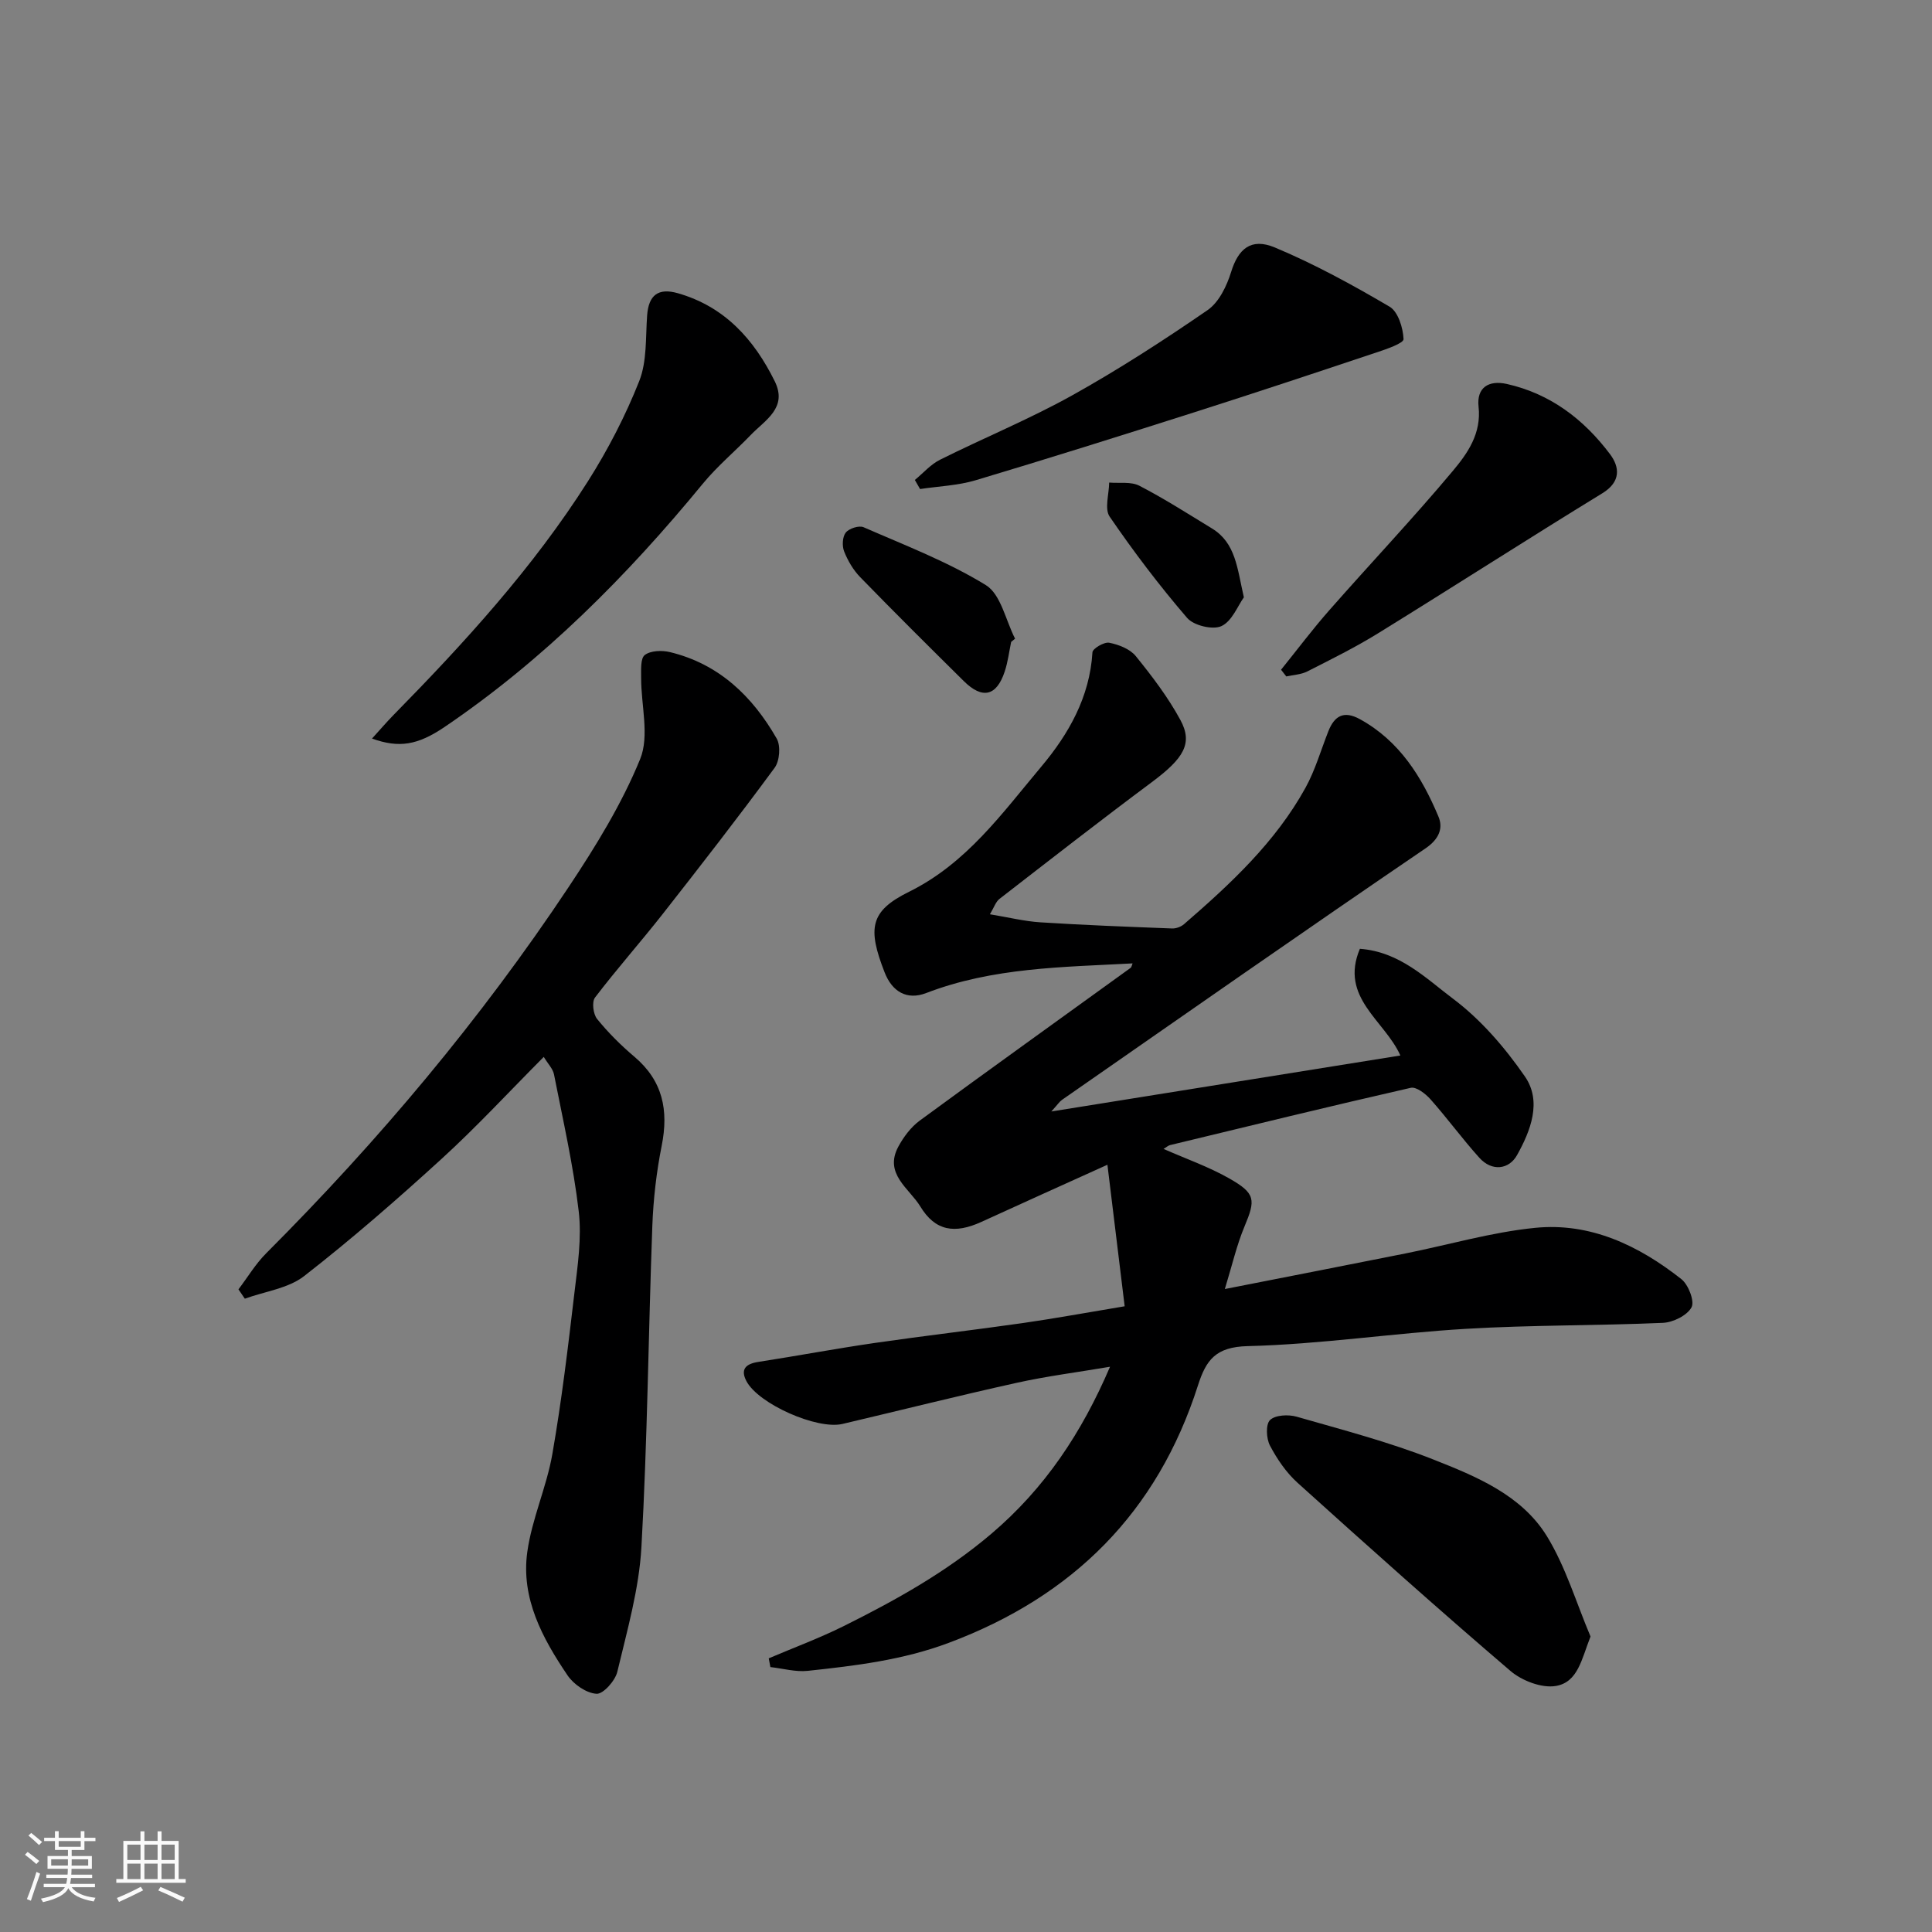
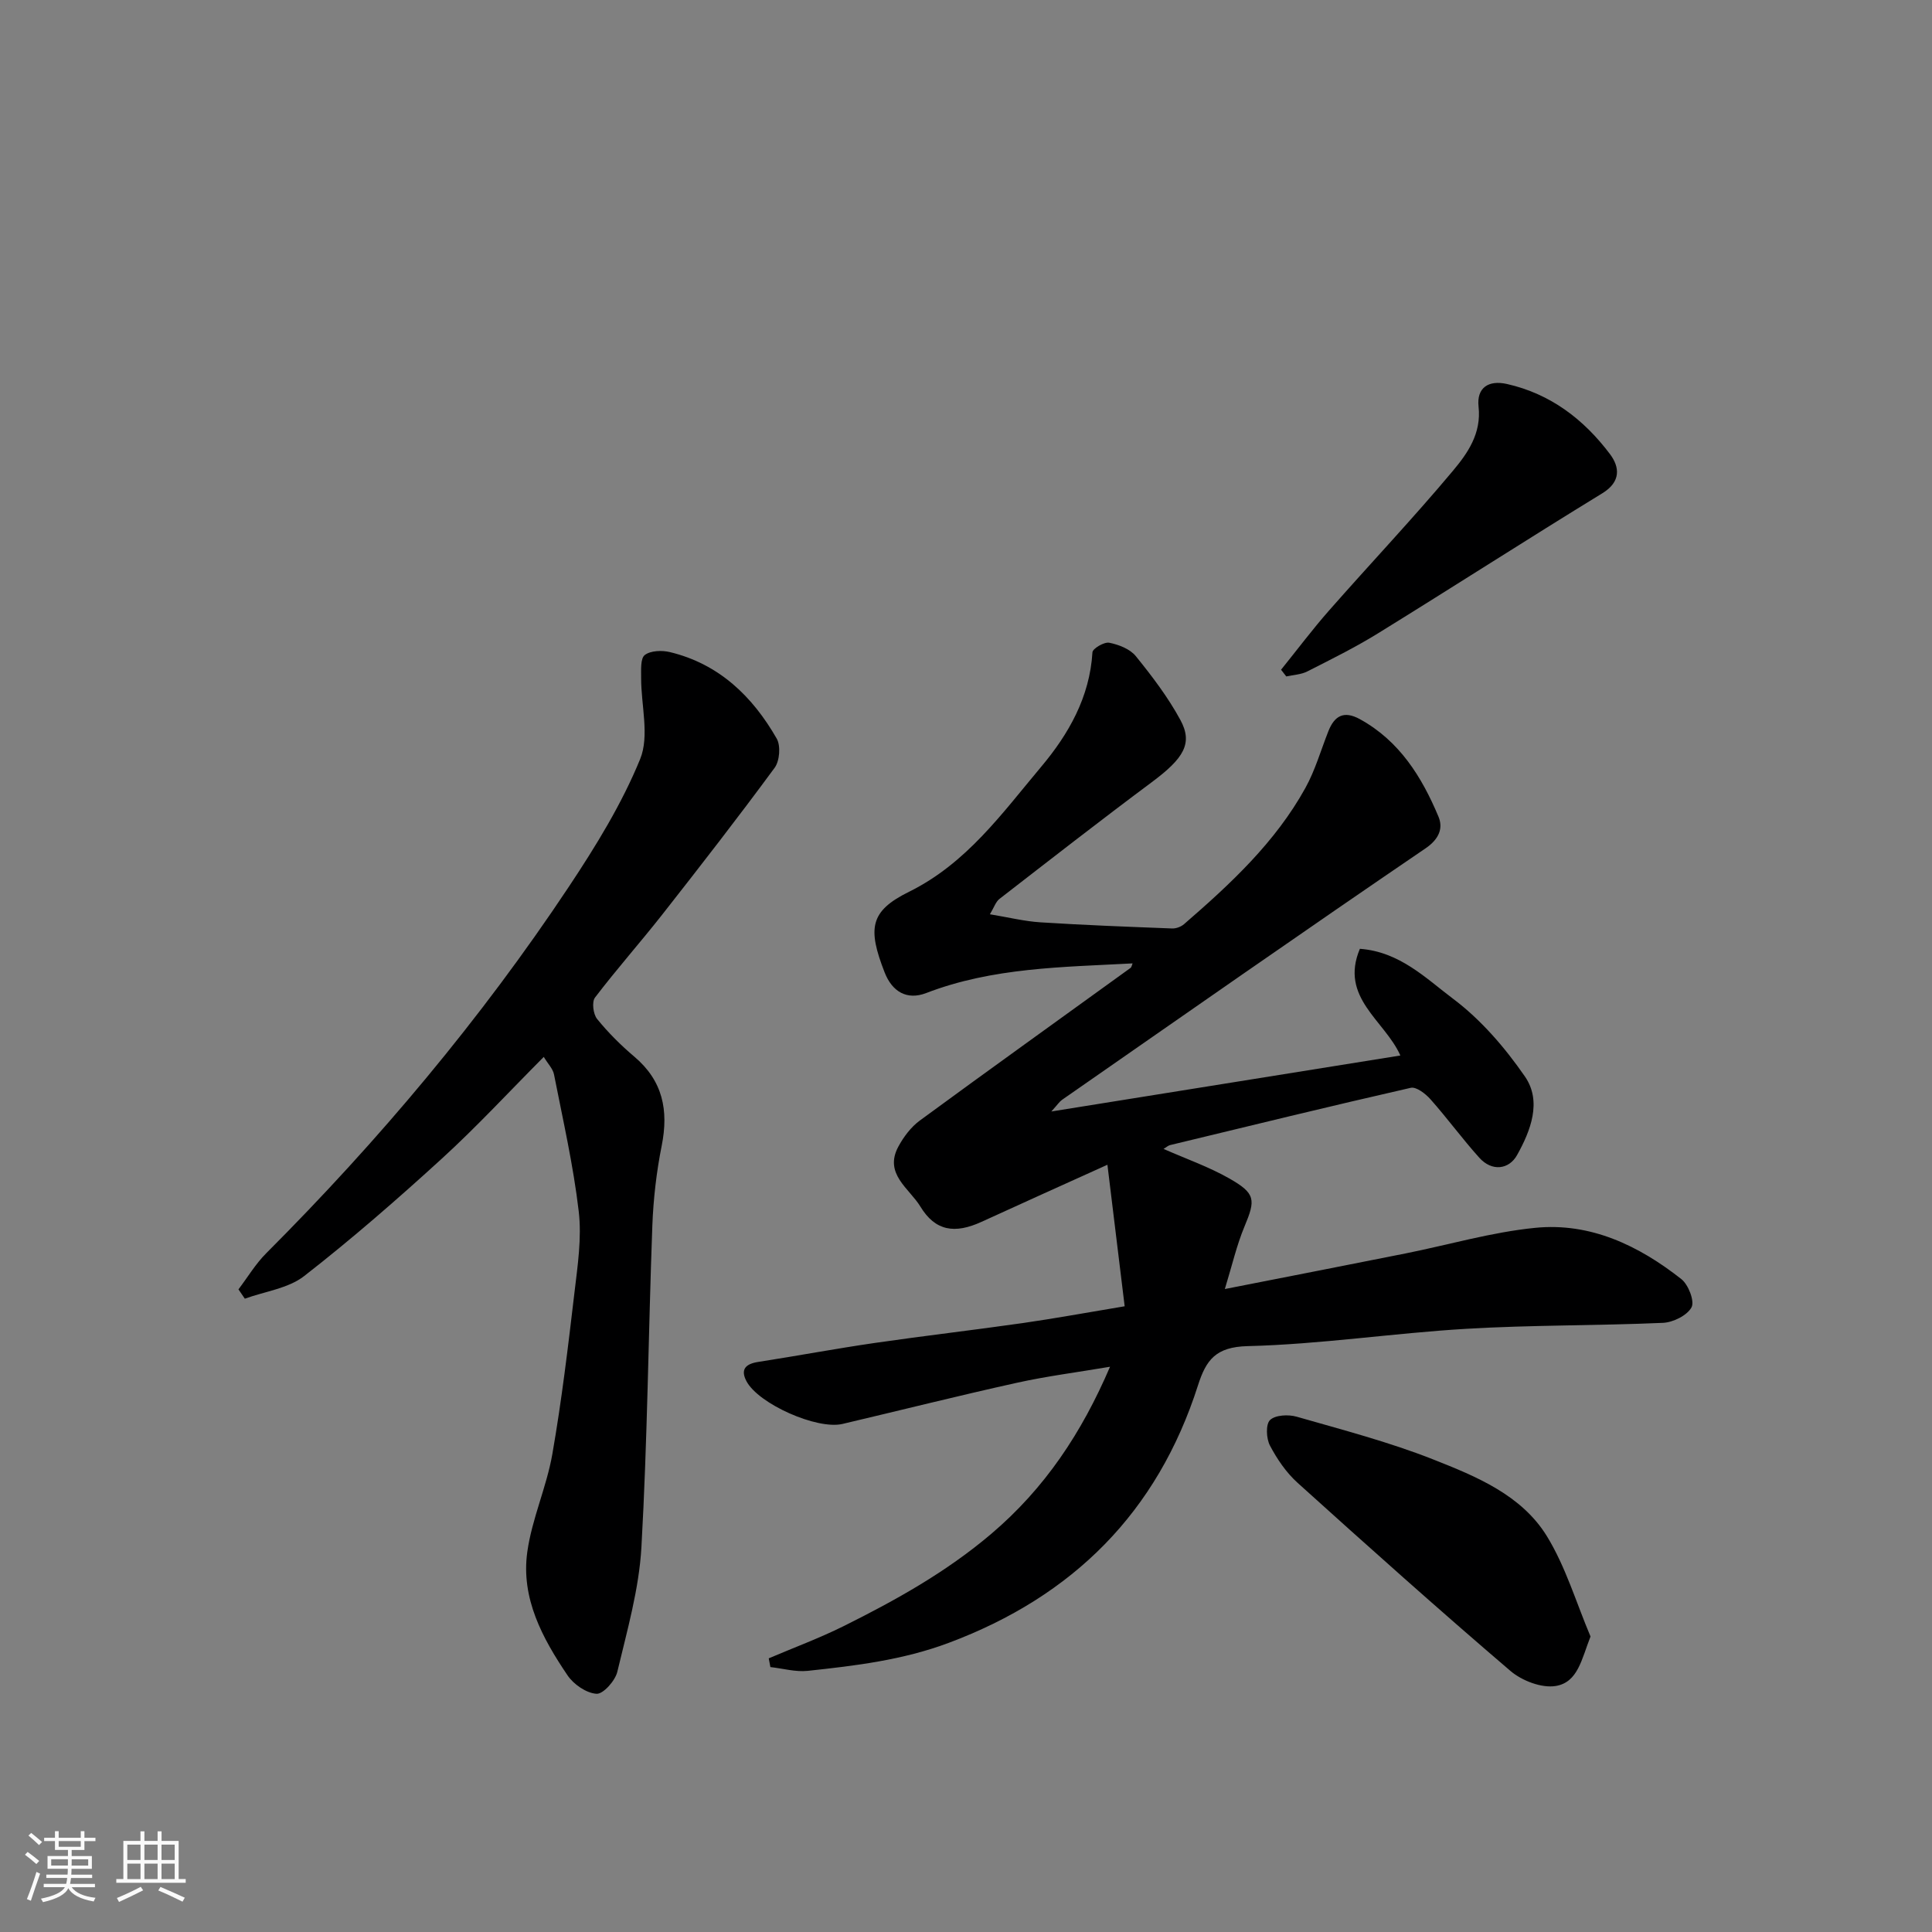
<svg xmlns="http://www.w3.org/2000/svg" enable-background="new 0 0 400 400" viewBox="0 0 400 400">
  <rect x="0" y="0" width="400" height="400" fill="#808080" stroke="none" />
  <path d="m5.17 384 .55-.58c.85.61 1.65 1.24 2.4 1.87l-.59.64c-.83-.73-1.62-1.38-2.36-1.93m1.22 9.53-.82-.34c.71-1.76 1.37-3.64 1.98-5.63.24.13.5.25.76.36-.6 1.67-1.24 3.54-1.92 5.61m-.5-13.5.57-.54c.56.44 1.31 1.06 2.26 1.87l-.64.64c-.68-.66-1.41-1.32-2.19-1.97m3.25.46h2.24v-1.36h.77v1.36h4.57v-1.36h.76v1.36h2.28v.69h-2.28v1.84h-2.64v1.26h4.18v2.64h-4.21c0 .45-.02.86-.05 1.21h4.32v.69h-4.38c-.04.34-.1.75-.19 1.22h5.15v.69h-4.82c.87 1.19 2.51 1.92 4.93 2.19-.17.31-.3.57-.37.76-2.77-.49-4.52-1.41-5.26-2.76-.56 1.26-2.3 2.23-5.24 2.9-.12-.24-.26-.48-.43-.72 2.73-.55 4.38-1.34 4.96-2.38h-4.38v-.69h4.65c.1-.38.17-.79.21-1.22h-4.32v-.69h4.4c.03-.34.05-.75.05-1.21h-4.2v-2.64h4.23v-1.26h-2.69v-1.84h-2.24zm1.46 4.46v1.29h3.45c.01-.4.02-.57.01-.53v-.32-.45h-3.46zm1.55-2.59h4.57v-1.19h-4.57zm6.11 2.59h-3.42v.77c-.01.19-.01.37-.02.53h3.44z" fill="#fafafa" />
  <path d="m32.63 379.16h.82v1.98h3.54v7.89h1.46v.78h-14.37v-.78h1.46v-7.89h3.54v-1.98h.82v1.98h2.73zm-3.49 11.48.5.73c-1.61.82-3.28 1.63-5 2.41-.13-.27-.28-.55-.44-.82 1.75-.72 3.4-1.49 4.94-2.32m-2.78-5.55h2.73v-3.18h-2.73zm0 3.95h2.73v-3.2h-2.73zm3.54-3.95h2.73v-3.18h-2.73zm0 3.95h2.73v-3.2h-2.73zm7.89 4.68c-1.84-.92-3.51-1.7-5.02-2.32l.45-.73c1.89.8 3.57 1.55 5.04 2.23zm-1.62-11.81h-2.73v3.18h2.73zm-2.73 7.13h2.73v-3.2h-2.73z" fill="#fafafa" />
  <g fill="#000001">
    <path d="m159.16 343.34c5.16-2.2 10.45-4.16 15.47-6.65 10.81-5.38 21.26-11.19 30.62-19.14 11.08-9.42 18.7-20.89 24.57-34.58-6.7 1.14-13.06 1.94-19.29 3.32-12.07 2.67-24.07 5.69-36.1 8.52-5.25 1.24-17.41-4.14-19.89-8.86-1.3-2.47-.13-3.58 2.45-3.98 8.06-1.25 16.08-2.76 24.15-3.93 10.2-1.48 20.45-2.66 30.66-4.12 6.61-.95 13.17-2.16 21.05-3.47-1.16-9.48-2.31-18.93-3.57-29.3-9.48 4.29-17.79 8.02-26.07 11.82-5.55 2.54-9.58 1.91-12.66-3.17-2.27-3.74-7.6-6.76-4.56-12.4 1.09-2.02 2.61-4.05 4.43-5.39 14.48-10.63 29.09-21.08 43.64-31.61.22-.16.27-.57.43-.94-14.46.78-28.94.83-42.73 6.14-4.01 1.54-7.06-.3-8.61-4.28-3.56-9.13-3.05-12.68 5.04-16.68 11.93-5.89 19.27-16.24 27.36-25.87 5.7-6.78 10.07-14.43 10.63-23.72.05-.78 2.43-2.18 3.47-1.98 1.97.39 4.3 1.29 5.5 2.77 3.38 4.17 6.68 8.51 9.23 13.21 2.65 4.87.7 7.96-5.9 12.88-10.62 7.91-21.07 16.06-31.54 24.17-.78.6-1.13 1.77-1.99 3.19 3.83.63 7.14 1.46 10.48 1.67 9.07.58 18.16.92 27.25 1.27.82.03 1.83-.35 2.46-.89 9.6-8.31 18.91-16.95 25.13-28.21 2.03-3.67 3.2-7.81 4.75-11.73 1.27-3.21 3.21-4.33 6.54-2.5 8.21 4.52 12.82 11.97 16.27 20.2.95 2.28.22 4.56-2.67 6.53-25.23 17.17-50.23 34.66-75.28 52.08-.52.36-.89.95-2.21 2.41 24.77-3.97 48.48-7.78 72.26-11.59-3.23-7.27-12.65-11.98-8.38-22.09 8.26.61 13.67 6.12 19.29 10.34 5.77 4.33 10.75 10.12 14.88 16.1 3.57 5.17 1.16 11.27-1.63 16.27-1.66 2.98-5.19 3.47-7.82.54-3.51-3.9-6.62-8.17-10.1-12.09-1.02-1.15-2.94-2.64-4.09-2.38-16.65 3.79-33.23 7.85-49.83 11.86-.41.1-.76.44-1.35.79 4.72 2.08 9.39 3.71 13.62 6.12 5.47 3.11 5.45 4.42 3.14 9.94-1.61 3.85-2.55 7.99-4.07 12.95 12.97-2.55 25.2-4.93 37.41-7.37 8.95-1.79 17.81-4.4 26.84-5.3 11.43-1.14 21.44 3.66 30.27 10.62 1.46 1.15 2.78 4.58 2.1 5.84-.91 1.68-3.8 3.11-5.9 3.21-13.59.6-27.22.43-40.79 1.24-15.09.89-30.13 3.21-45.22 3.58-6.61.17-8.59 2.87-10.27 8.12-8.39 26.25-25.85 43.68-51.62 53.32-9.5 3.56-19.29 4.73-29.16 5.79-2.53.27-5.16-.49-7.75-.78-.12-.61-.23-1.21-.34-1.81z" />
    <path d="m112.58 218.82c-7.18 7.21-13.85 14.44-21.09 21.05-9.22 8.42-18.66 16.65-28.51 24.32-3.31 2.58-8.15 3.18-12.29 4.69-.44-.64-.88-1.29-1.32-1.93 1.9-2.5 3.54-5.27 5.74-7.47 23.29-23.32 44.42-48.45 62.67-75.9 5.58-8.4 10.97-17.15 14.76-26.43 1.96-4.82.18-11.15.2-16.8.01-1.64-.17-4.03.76-4.74 1.21-.92 3.55-1 5.2-.6 10.16 2.45 17.1 9.16 22.11 17.91.86 1.5.61 4.63-.43 6.04-7.55 10.27-15.38 20.34-23.25 30.37-4.56 5.8-9.47 11.33-13.94 17.2-.69.9-.38 3.43.43 4.43 2.29 2.83 4.92 5.45 7.71 7.81 5.9 4.99 7.13 11.1 5.67 18.43-1.09 5.44-1.73 11.03-1.94 16.57-.82 22.18-1.01 44.39-2.26 66.55-.49 8.67-2.96 17.27-4.99 25.8-.44 1.86-2.91 4.64-4.3 4.56-2.11-.13-4.74-1.94-6.01-3.82-5.19-7.67-9.67-15.95-8.33-25.54.95-6.85 3.98-13.39 5.18-20.23 1.94-11.1 3.27-22.32 4.59-33.52.66-5.56 1.52-11.28.88-16.76-1.11-9.51-3.26-18.9-5.11-28.32-.22-1.2-1.25-2.21-2.13-3.67z" />
-     <path d="m77.02 152.91c1.8-1.98 3.04-3.43 4.37-4.79 14.78-15.05 28.99-30.6 40.33-48.47 4.15-6.55 7.78-13.56 10.63-20.76 1.62-4.11 1.3-9.02 1.63-13.58.31-4.23 2.3-5.76 6.37-4.6 9.69 2.77 15.77 9.56 20.05 18.22 2.72 5.51-1.97 8.02-4.95 11.11-3.28 3.41-6.96 6.48-9.95 10.12-15.69 19.09-32.97 36.47-53.51 50.39-5.54 3.73-9.37 4.37-14.97 2.36z" />
    <path d="m329.3 338.82c-1.85 4.68-2.59 9.46-7.17 10.24-2.92.5-7.04-1.08-9.42-3.12-14.89-12.73-29.5-25.8-44.05-38.93-2.35-2.12-4.25-4.91-5.73-7.72-.77-1.46-.9-4.41.02-5.29 1.09-1.05 3.79-1.18 5.5-.69 9.51 2.73 19.15 5.24 28.33 8.87 8.89 3.51 18.25 7.35 23.5 15.89 3.9 6.37 6.07 13.79 9.02 20.75z" />
-     <path d="m189.41 99.37c1.73-1.42 3.27-3.22 5.22-4.19 9.05-4.52 18.46-8.38 27.29-13.29 9.66-5.38 18.98-11.41 28.09-17.68 2.37-1.63 3.99-5.02 4.89-7.93 1.45-4.68 4.06-7.13 9.05-5.04 8.2 3.43 16.07 7.74 23.74 12.25 1.77 1.04 2.8 4.38 2.9 6.72.04.85-3.55 2.08-5.6 2.76-12.6 4.21-25.22 8.4-37.88 12.44-15 4.78-30.03 9.51-45.11 14.02-3.69 1.1-7.66 1.24-11.51 1.82-.36-.63-.72-1.25-1.08-1.88z" />
    <path d="m265.23 138.66c3.32-4.11 6.49-8.35 9.98-12.31 8.49-9.66 17.34-19.01 25.59-28.86 3.04-3.63 5.94-7.74 5.32-13.3-.43-3.92 2.06-5.55 5.87-4.69 9.02 2.03 15.93 7.33 21.34 14.52 2 2.66 2.33 5.71-1.59 8.11-15.56 9.53-30.91 19.41-46.43 28.99-4.71 2.91-9.7 5.38-14.64 7.89-1.29.66-2.9.71-4.36 1.04-.37-.46-.72-.92-1.08-1.39z" />
-     <path d="m209.35 132.9c-.43 2.05-.68 4.17-1.34 6.15-1.69 5.09-4.62 5.77-8.47 1.96-7.2-7.12-14.39-14.26-21.45-21.52-1.43-1.47-2.56-3.4-3.32-5.32-.45-1.13-.36-3.04.34-3.91.68-.85 2.74-1.52 3.69-1.1 8.56 3.74 17.4 7.12 25.31 11.98 3.11 1.91 4.1 7.29 6.05 11.09-.26.22-.54.44-.81.67z" />
-     <path d="m257.53 123.67c-1.27 1.76-2.46 4.96-4.65 5.96-1.8.83-5.75-.12-7.1-1.7-5.74-6.67-11.07-13.71-16.04-20.97-1.1-1.61-.12-4.66-.1-7.05 2.11.18 4.52-.24 6.26.66 5.16 2.67 10.07 5.82 15.04 8.85 4.92 3.01 5.2 8.22 6.59 14.25z" />
  </g>
</svg>